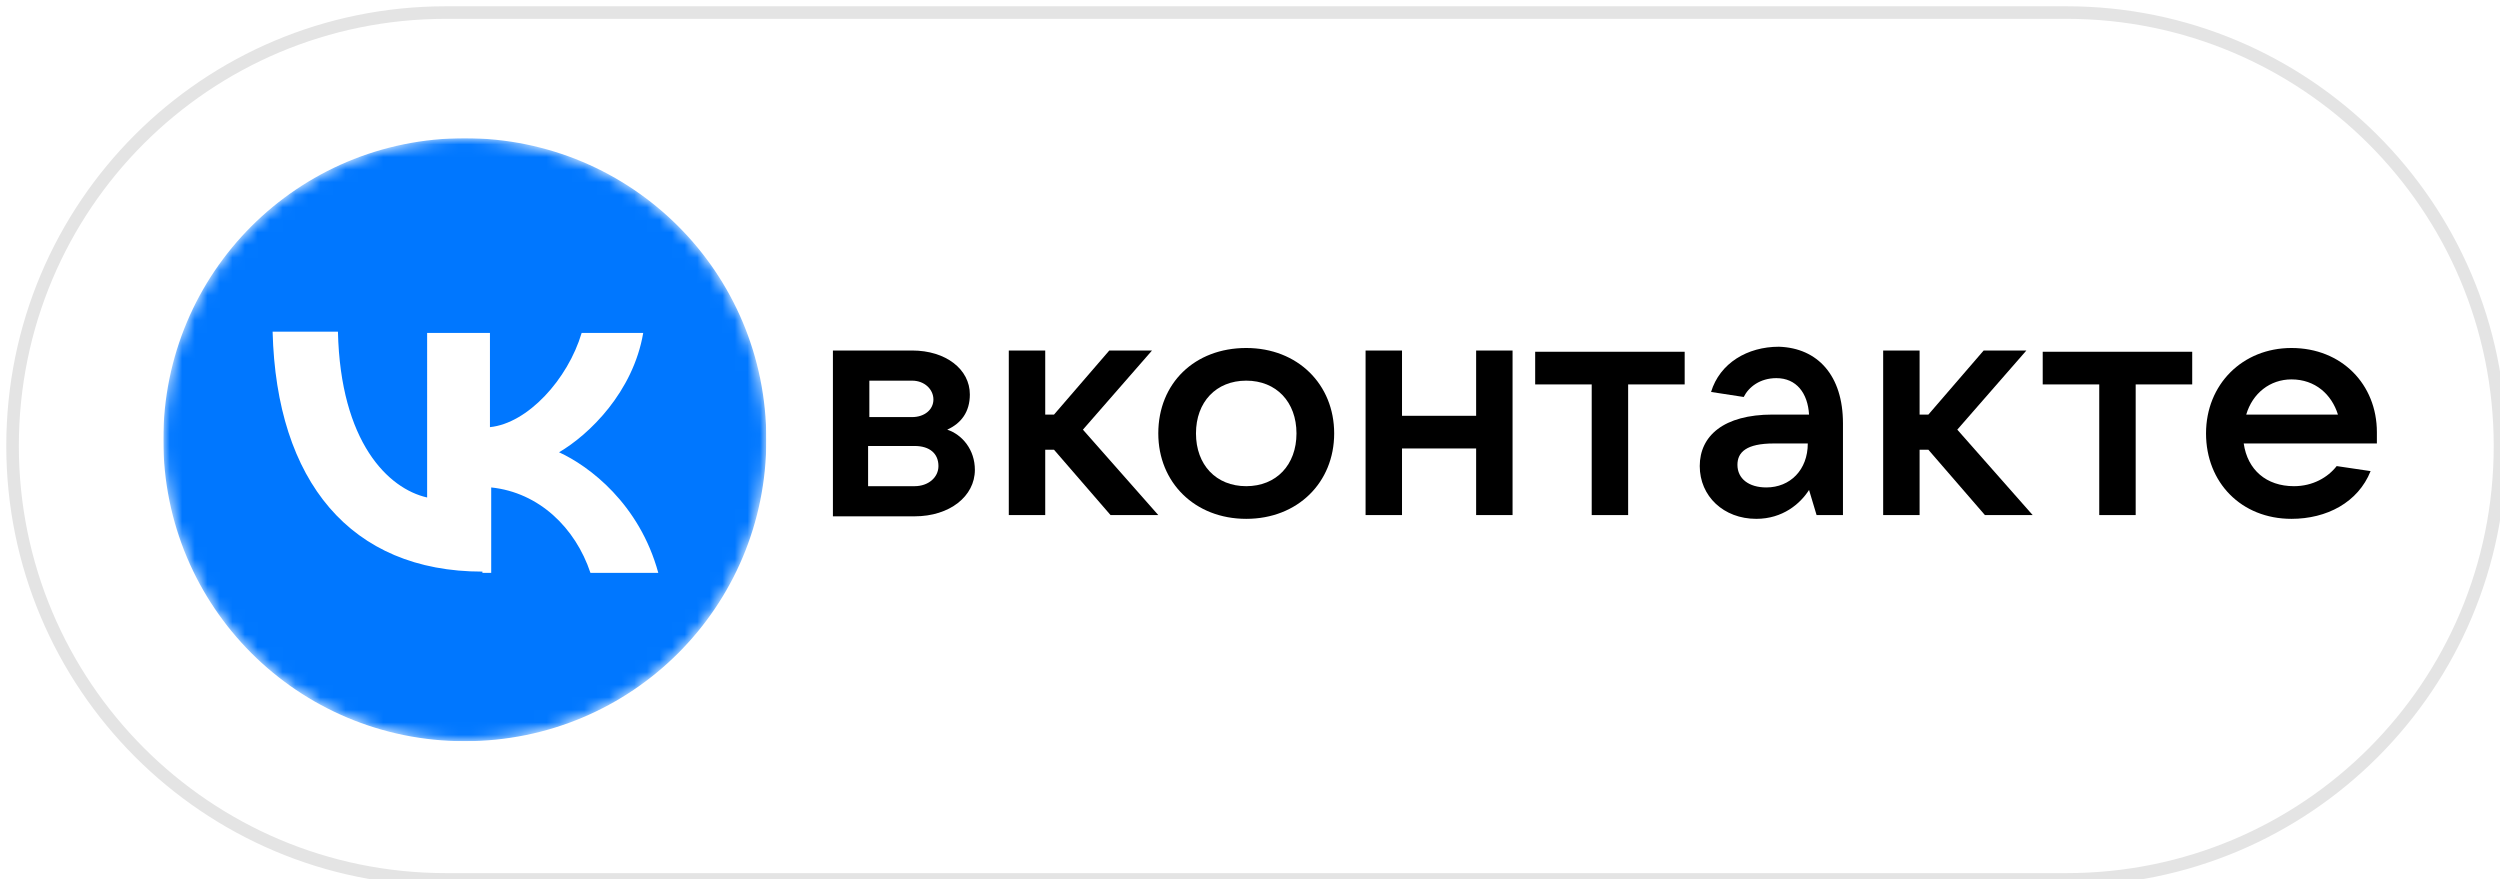
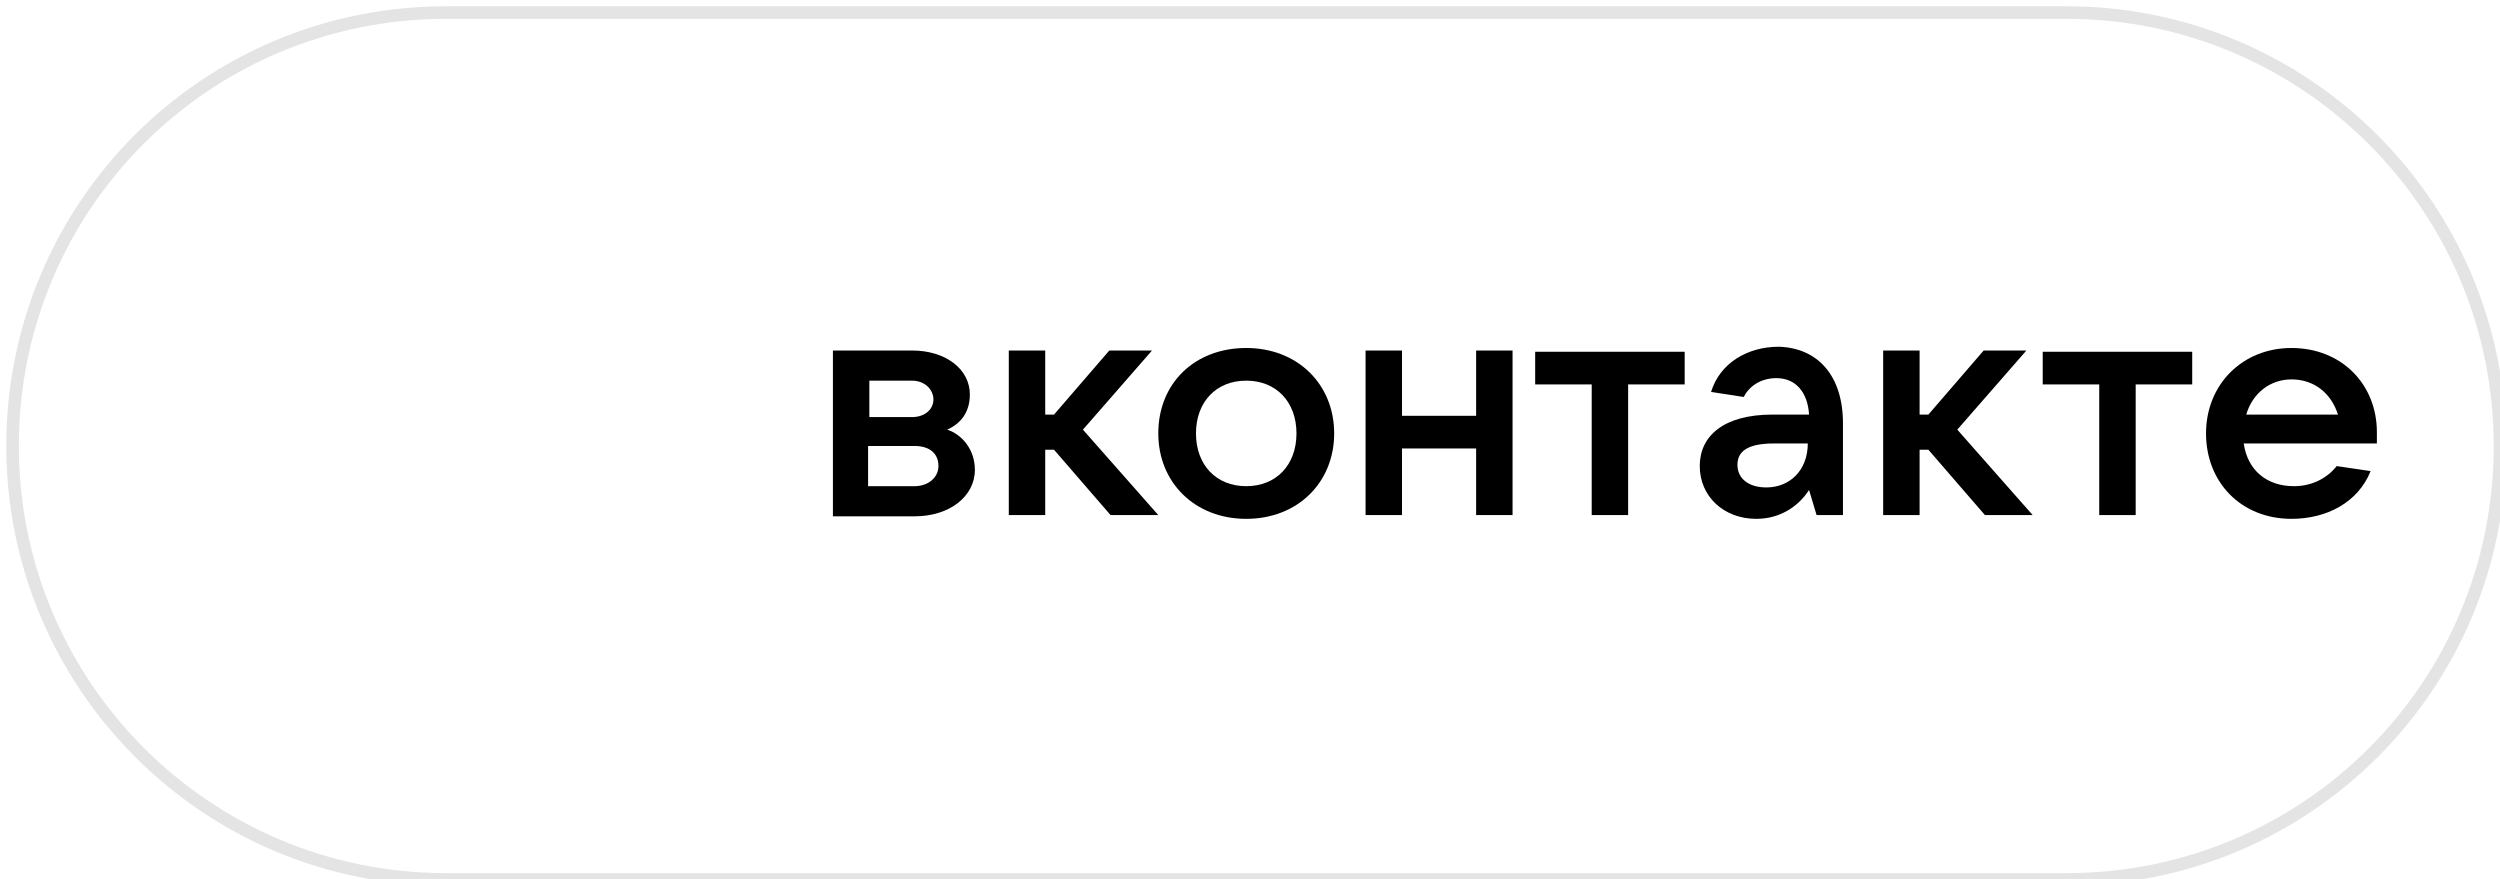
<svg xmlns="http://www.w3.org/2000/svg" xmlns:xlink="http://www.w3.org/1999/xlink" version="1.1" x="0px" y="0px" width="199px" height="70px" viewBox="0 0 199 70" style="enable-background:new 0 0 199 70;" xml:space="preserve">
  <style type="text/css"> .st0{fill:#FFFFFF;stroke:#E4E4E4;} .st1{clip-path:url(#SVGID_2_);} .st2{fill:#FFFFFF;filter:url(#Adobe_OpacityMaskFilter);} .st3{mask:url(#mask0_2096_50_1_);} .st4{fill:#0077FF;} .st5{fill:#FFFFFF;} </style>
  <g id="Layer_1">
    <path class="st0" d="M35.5,1h129C183.5,1,199,16.4,199,35.5l0,0c0,19.1-15.4,34.5-34.5,34.5h-129C16.4,70,1,54.5,1,35.5l0,0 C1,16.4,16.4,1,35.5,1z" />
    <g>
      <defs>
        <rect id="SVGID_1_" x="13" y="11" width="48" height="48" />
      </defs>
      <clipPath id="SVGID_2_">
        <use xlink:href="#SVGID_1_" style="overflow:visible;" />
      </clipPath>
      <g class="st1">
        <defs>
          <filter id="Adobe_OpacityMaskFilter" filterUnits="userSpaceOnUse" x="13" y="11" width="48" height="48">
            <feColorMatrix type="matrix" values="1 0 0 0 0 0 1 0 0 0 0 0 1 0 0 0 0 0 1 0" />
          </filter>
        </defs>
        <mask maskUnits="userSpaceOnUse" x="13" y="11" width="48" height="48" id="mask0_2096_50_1_">
-           <path class="st2" d="M13,35c0,13.3,10.7,24,24,24c13.3,0,24-10.7,24-24c0-13.3-10.7-24-24-24C23.7,11,13,21.7,13,35z" />
-         </mask>
+           </mask>
        <g class="st3">
          <path class="st4" d="M13,35c0,13.3,10.7,24,24,24c13.3,0,24-10.7,24-24c0-13.3-10.7-24-24-24C23.7,11,13,21.7,13,35z" />
        </g>
      </g>
    </g>
-     <path class="st5" d="M38.4,45.5c-10.5,0-16.4-7.2-16.7-19.1h5.2c0.2,8.8,4,12.5,7.1,13.2V26.5H39V34c3-0.3,6.2-3.8,7.3-7.5h4.9 c-0.8,4.7-4.3,8.1-6.7,9.5c2.4,1.1,6.4,4.1,7.9,9.6h-5.4c-1.2-3.6-4.1-6.4-7.9-6.8v6.8H38.4z" />
+     <path class="st5" d="M38.4,45.5c-10.5,0-16.4-7.2-16.7-19.1h5.2c0.2,8.8,4,12.5,7.1,13.2H39V34c3-0.3,6.2-3.8,7.3-7.5h4.9 c-0.8,4.7-4.3,8.1-6.7,9.5c2.4,1.1,6.4,4.1,7.9,9.6h-5.4c-1.2-3.6-4.1-6.4-7.9-6.8v6.8H38.4z" />
    <path d="M77.6,37.4c0,2.1-2,3.7-4.8,3.7h-6.5V27.9h6.3c2.7,0,4.6,1.5,4.6,3.5c0,1.4-0.7,2.3-1.8,2.8C76.6,34.6,77.6,35.8,77.6,37.4 z M69.2,30.3v2.9h3.4c1,0,1.7-0.6,1.7-1.4c0-0.8-0.7-1.5-1.7-1.5H69.2z M72.8,38.7c1.1,0,1.9-0.7,1.9-1.6c0-1-0.7-1.6-1.9-1.6h-3.7 v3.2H72.8z" />
    <path d="M88.4,41l-4.5-5.2h-0.7V41h-2.9V27.9h2.9V33h0.7l4.4-5.1h3.4l-5.5,6.3l6,6.8H88.4z" />
    <path d="M92.2,34.5c0-4,2.9-6.8,7-6.8c4.1,0,7,2.9,7,6.8s-2.9,6.8-7,6.8C95.1,41.3,92.2,38.4,92.2,34.5z M103.2,34.5 c0-2.5-1.6-4.2-4-4.2s-4,1.7-4,4.2c0,2.5,1.6,4.2,4,4.2S103.2,37,103.2,34.5z" />
    <path d="M117.5,27.9h2.9V41h-2.9v-5.3h-5.9V41h-2.9V27.9h2.9v5.2h5.9V27.9z" />
    <path d="M126.7,41V30.6h-4.5v-2.6h11.9v2.6h-4.5V41H126.7z" />
    <path d="M146.7,33.7V41h-2.1L144,39c-0.7,1.1-2.1,2.3-4.2,2.3c-2.6,0-4.5-1.8-4.5-4.2c0-2.4,1.9-4.1,5.8-4.1h2.9 c-0.1-1.7-1-2.9-2.6-2.9c-1.3,0-2.2,0.7-2.6,1.5l-2.6-0.4c0.7-2.3,2.9-3.6,5.4-3.6C144.7,27.7,146.7,29.9,146.7,33.7z M143.9,35.3 h-2.7c-2.2,0-2.9,0.7-2.9,1.7c0,1.1,0.9,1.8,2.3,1.8C142.5,38.8,143.9,37.4,143.9,35.3z" />
    <path d="M158,41l-4.5-5.2h-0.7V41h-2.9V27.9h2.9V33h0.7l4.4-5.1h3.4l-5.5,6.3l6,6.8H158z" />
    <path d="M167.1,41V30.6h-4.5v-2.6h11.9v2.6H170V41H167.1z" />
    <path d="M189.2,35.3h-10.6c0.3,2.1,1.8,3.4,4,3.4c1.5,0,2.7-0.7,3.4-1.6l2.7,0.4c-1,2.5-3.5,3.8-6.3,3.8c-4,0-6.8-2.9-6.8-6.8 s2.9-6.8,6.8-6.8c4,0,6.8,2.9,6.8,6.7C189.2,34.7,189.2,35,189.2,35.3z M178.8,33h7.3c-0.5-1.6-1.8-2.8-3.7-2.8 C180.7,30.2,179.3,31.3,178.8,33z" />
  </g>
  <g id="Layer_2"> </g>
</svg>